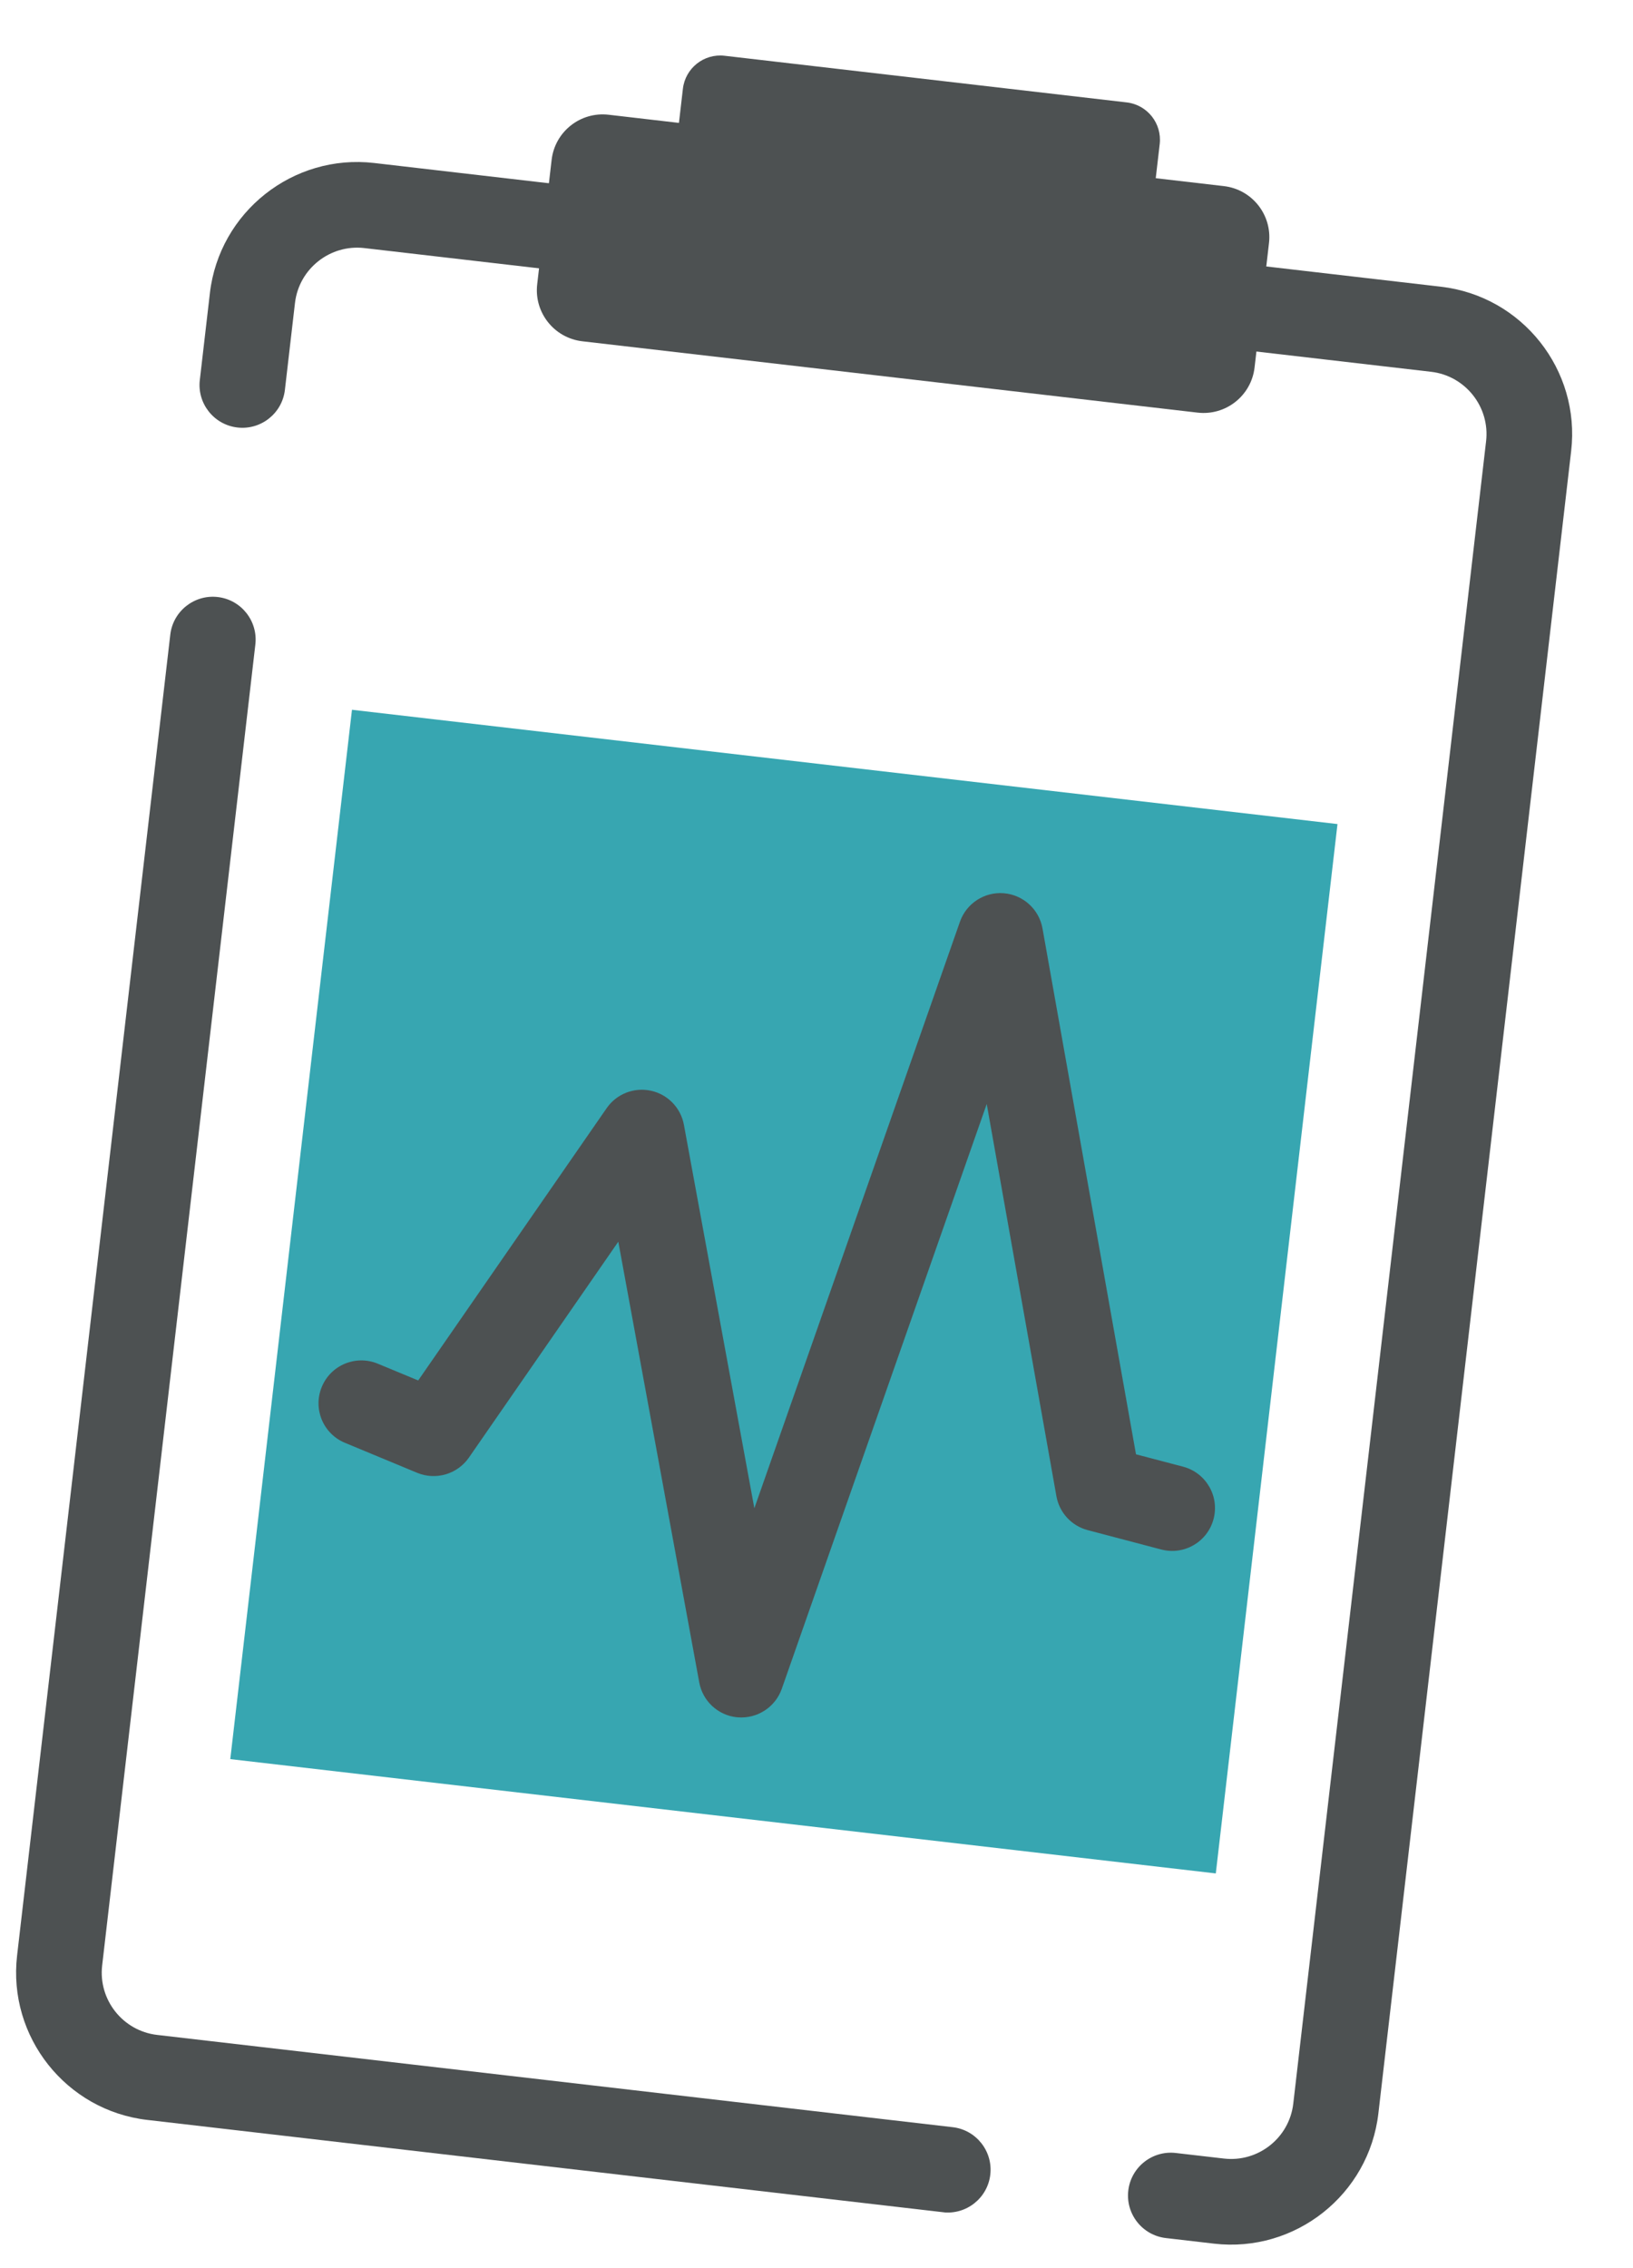
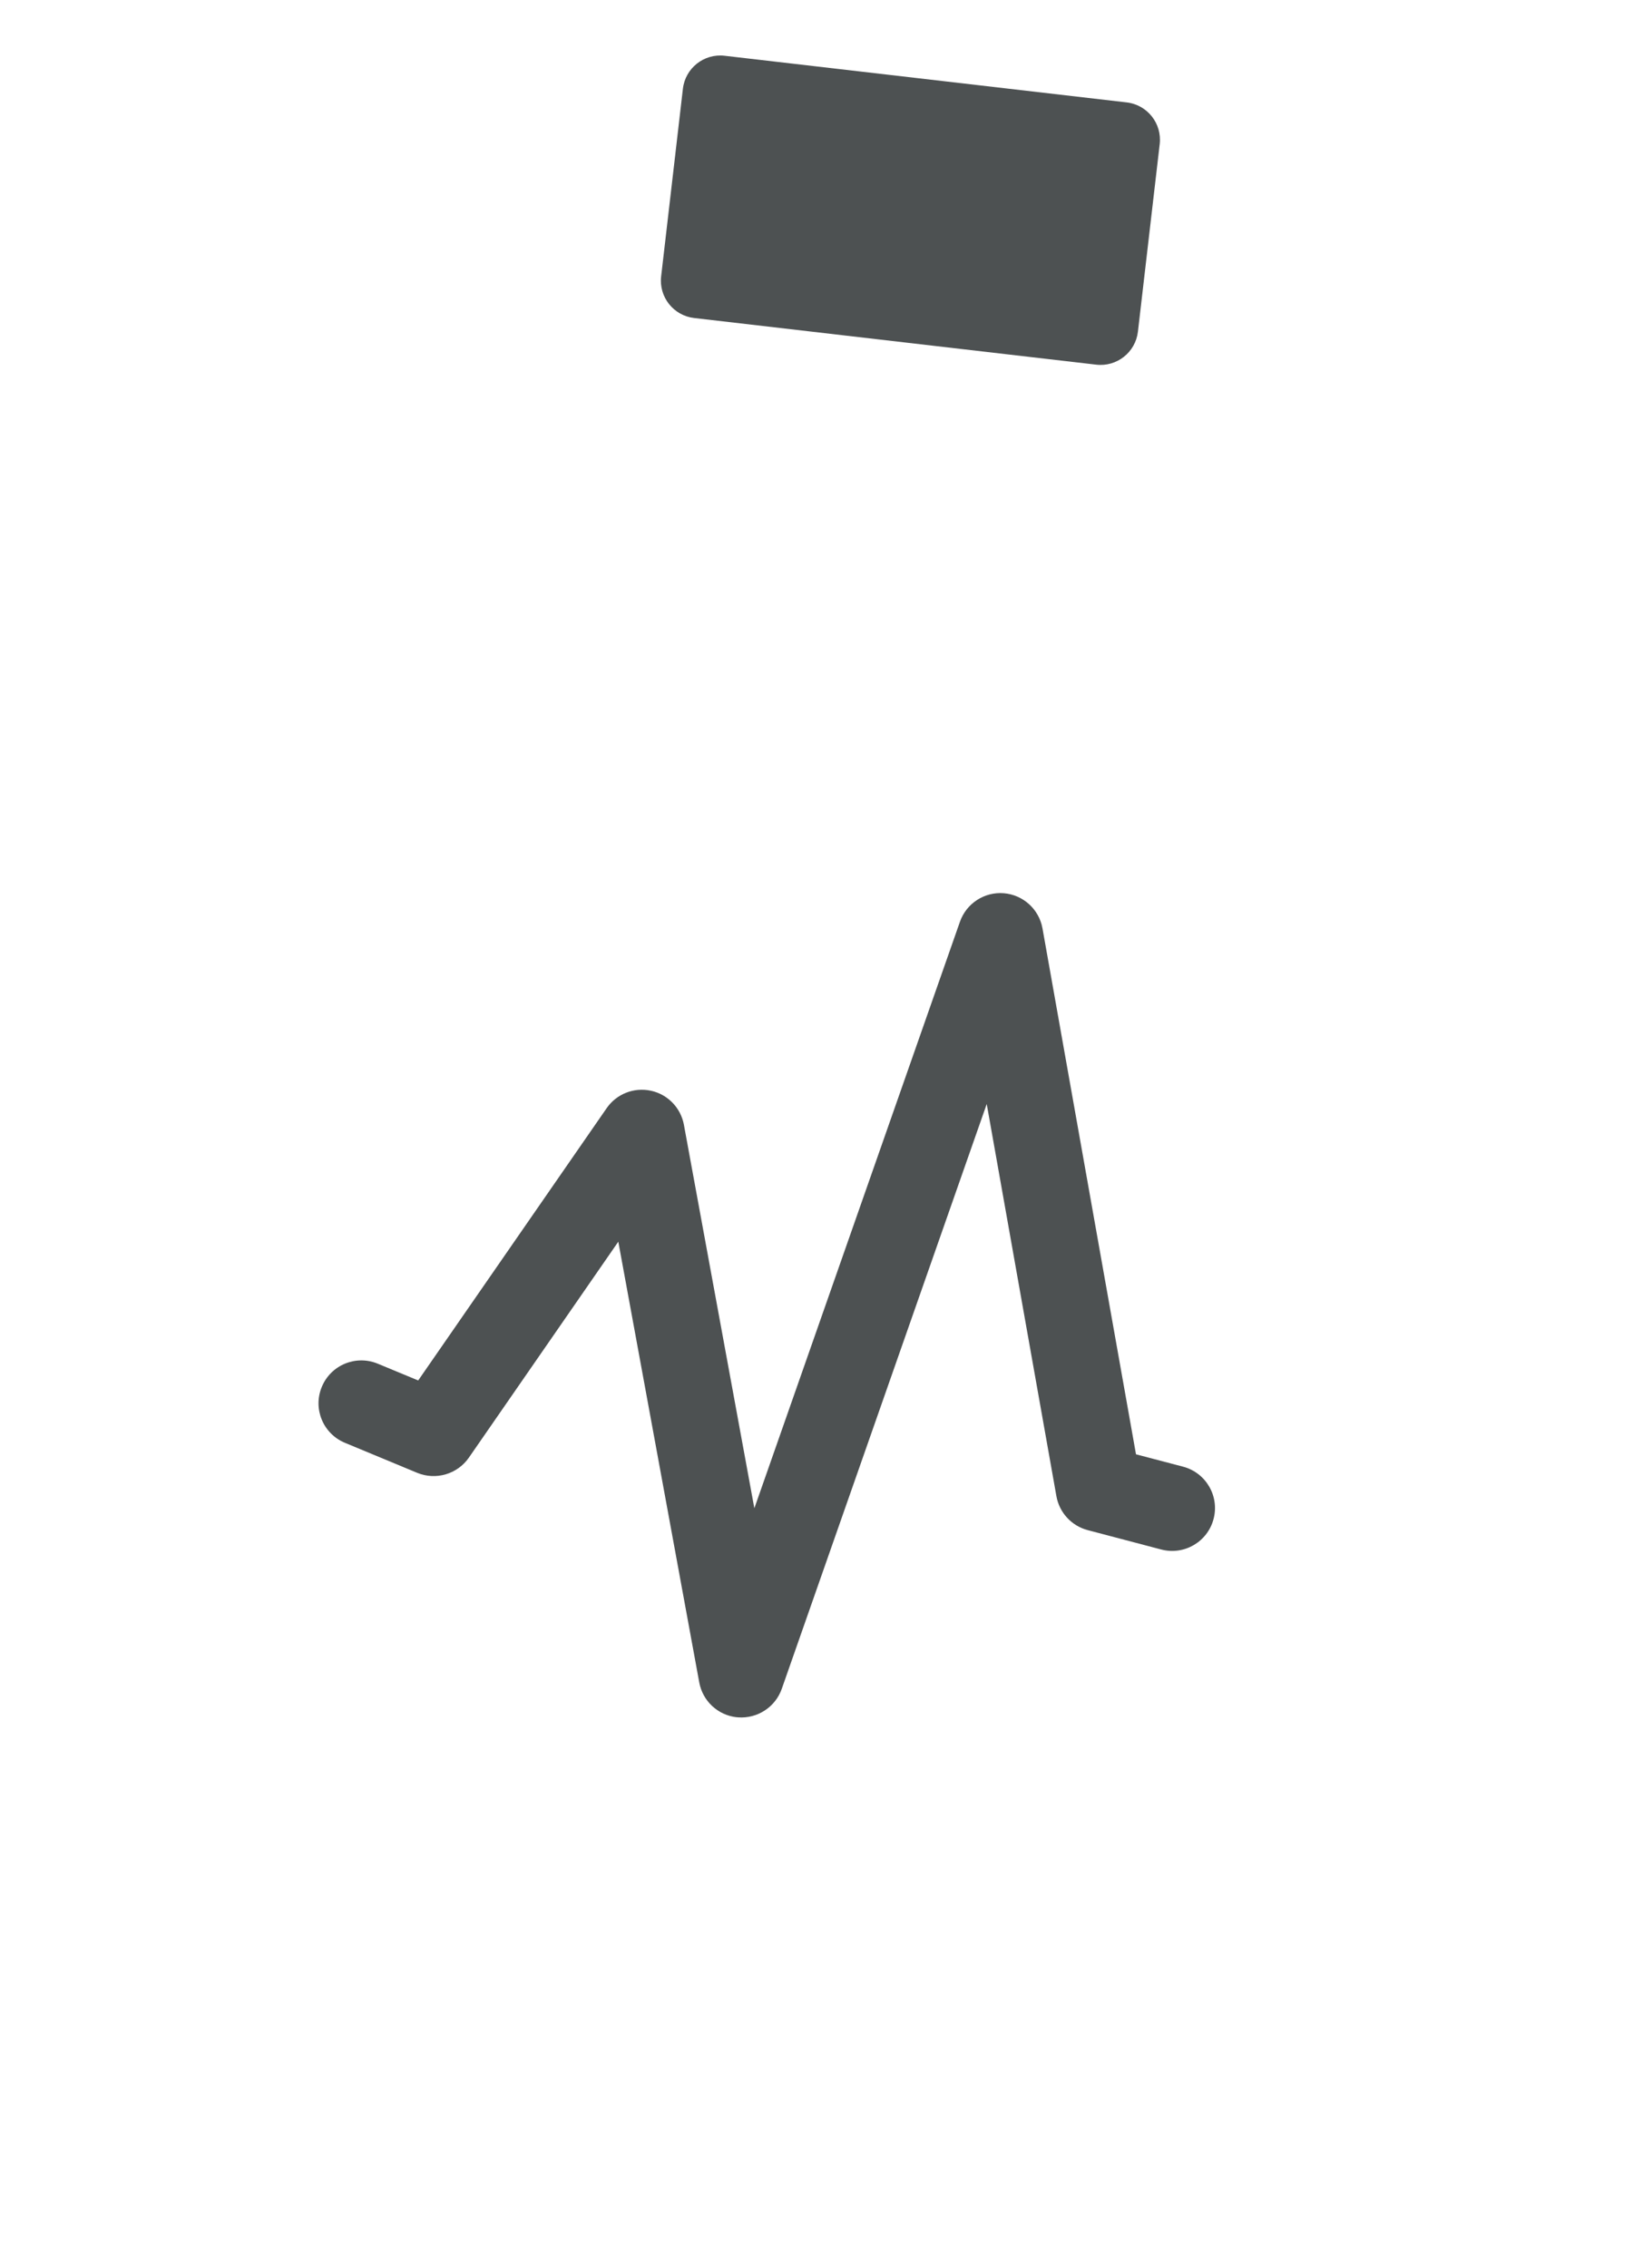
<svg xmlns="http://www.w3.org/2000/svg" width="54" height="75" viewBox="0 0 54 75" fill="none">
  <g clip-path="url(#clip0_1036_2730)">
-     <path d="M44.228 27.249L11.639 23.47L7.615 58.168L40.204 61.948L44.228 27.249Z" fill="#37A6B1" />
    <path d="M22.955 10.516L36.251 12.058C36.933 12.137 37.55 11.648 37.629 10.966L38.349 4.765C38.428 4.082 37.939 3.465 37.256 3.386L23.961 1.844C23.278 1.764 22.661 2.254 22.582 2.936L21.863 9.137C21.783 9.82 22.272 10.437 22.955 10.516Z" fill="#4D5152" />
-     <path d="M19.256 11.285L39.602 13.644C40.535 13.752 41.378 13.084 41.486 12.152L41.963 8.037C42.071 7.105 41.403 6.262 40.471 6.154L20.125 3.794C19.193 3.686 18.349 4.354 18.241 5.286L17.764 9.401C17.656 10.333 18.324 11.176 19.256 11.285Z" fill="#4D5152" />
-     <path d="M31.178 73.15L4.87 70.099C2.185 69.787 0.254 67.349 0.565 64.664L5.631 20.986C5.721 20.21 6.425 19.652 7.201 19.742C7.977 19.832 8.534 20.536 8.444 21.312L3.378 64.993C3.247 66.125 4.061 67.156 5.196 67.288L31.504 70.339C32.28 70.429 32.837 71.133 32.747 71.909C32.657 72.685 31.953 73.242 31.177 73.152L31.178 73.15Z" fill="#4D5152" />
-     <path d="M40.145 74.19L38.553 74.005C37.777 73.915 37.22 73.212 37.31 72.435C37.4 71.659 38.104 71.102 38.88 71.192L40.472 71.376C41.604 71.508 42.635 70.694 42.766 69.559L49.142 14.589C49.273 13.457 48.459 12.426 47.324 12.294L12.048 8.203C10.916 8.072 9.885 8.886 9.754 10.021L9.421 12.893C9.331 13.669 8.627 14.226 7.851 14.136C7.075 14.046 6.517 13.343 6.607 12.567L6.94 9.695C7.252 7.01 9.69 5.078 12.375 5.39L47.65 9.481C50.335 9.792 52.267 12.231 51.955 14.915L45.58 69.885C45.268 72.57 42.83 74.501 40.145 74.19Z" fill="#4D5152" />
    <path d="M24.353 56.783C23.736 56.712 23.237 56.248 23.123 55.633L20.446 41.059L15.505 48.199C15.125 48.746 14.414 48.956 13.797 48.702L11.406 47.709C10.683 47.409 10.341 46.581 10.642 45.858C10.942 45.134 11.77 44.793 12.493 45.093L13.829 45.647L20.06 36.645C20.385 36.174 20.96 35.946 21.521 36.066C22.08 36.185 22.513 36.632 22.616 37.196L24.945 49.873L31.743 30.48C31.956 29.872 32.552 29.485 33.192 29.536C33.835 29.589 34.359 30.066 34.473 30.699L37.565 48.089L39.121 48.498C39.878 48.697 40.33 49.472 40.13 50.228C39.931 50.984 39.158 51.436 38.4 51.237L35.967 50.596C35.435 50.456 35.029 50.017 34.933 49.473L32.629 36.506L25.852 55.843C25.64 56.448 25.046 56.835 24.405 56.787C24.386 56.785 24.37 56.783 24.351 56.781L24.353 56.783Z" fill="#4D5152" />
  </g>
  <defs>
    <clipPath id="clip0_1036_2730">
      <rect width="45.317" height="70" fill="white" transform="translate(8.065) rotate(6.616)" />
    </clipPath>
  </defs>
</svg>